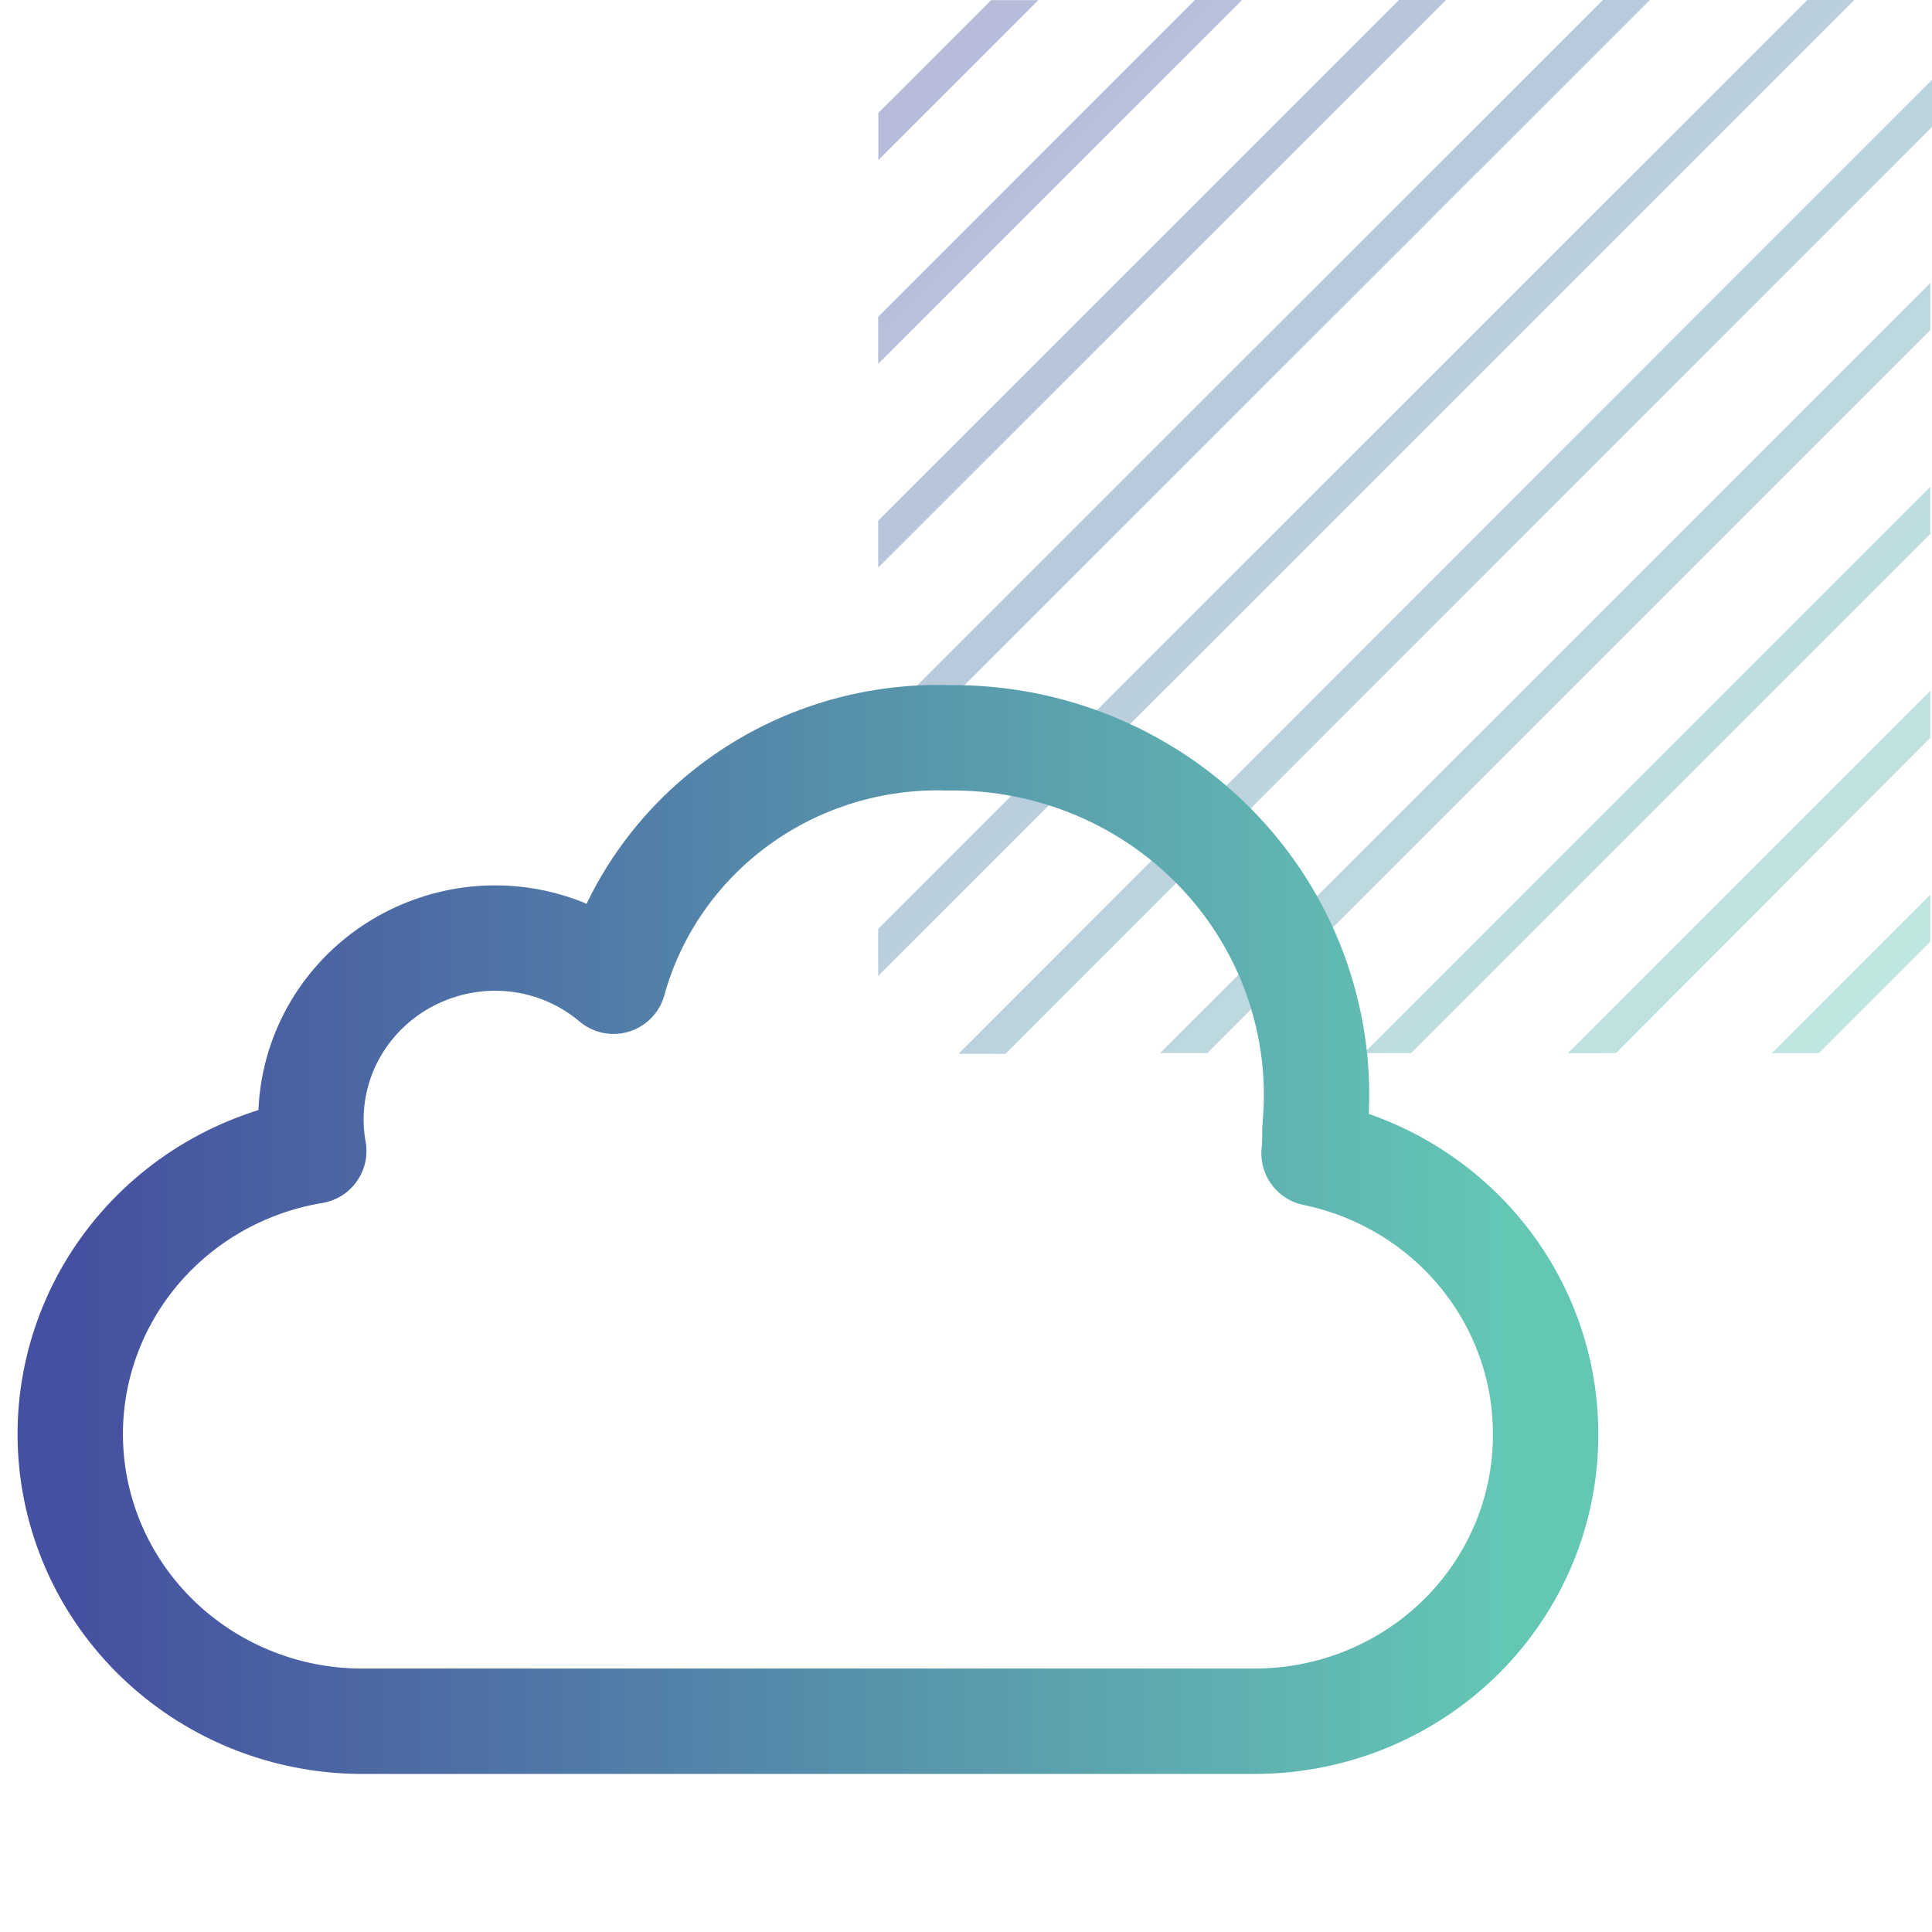
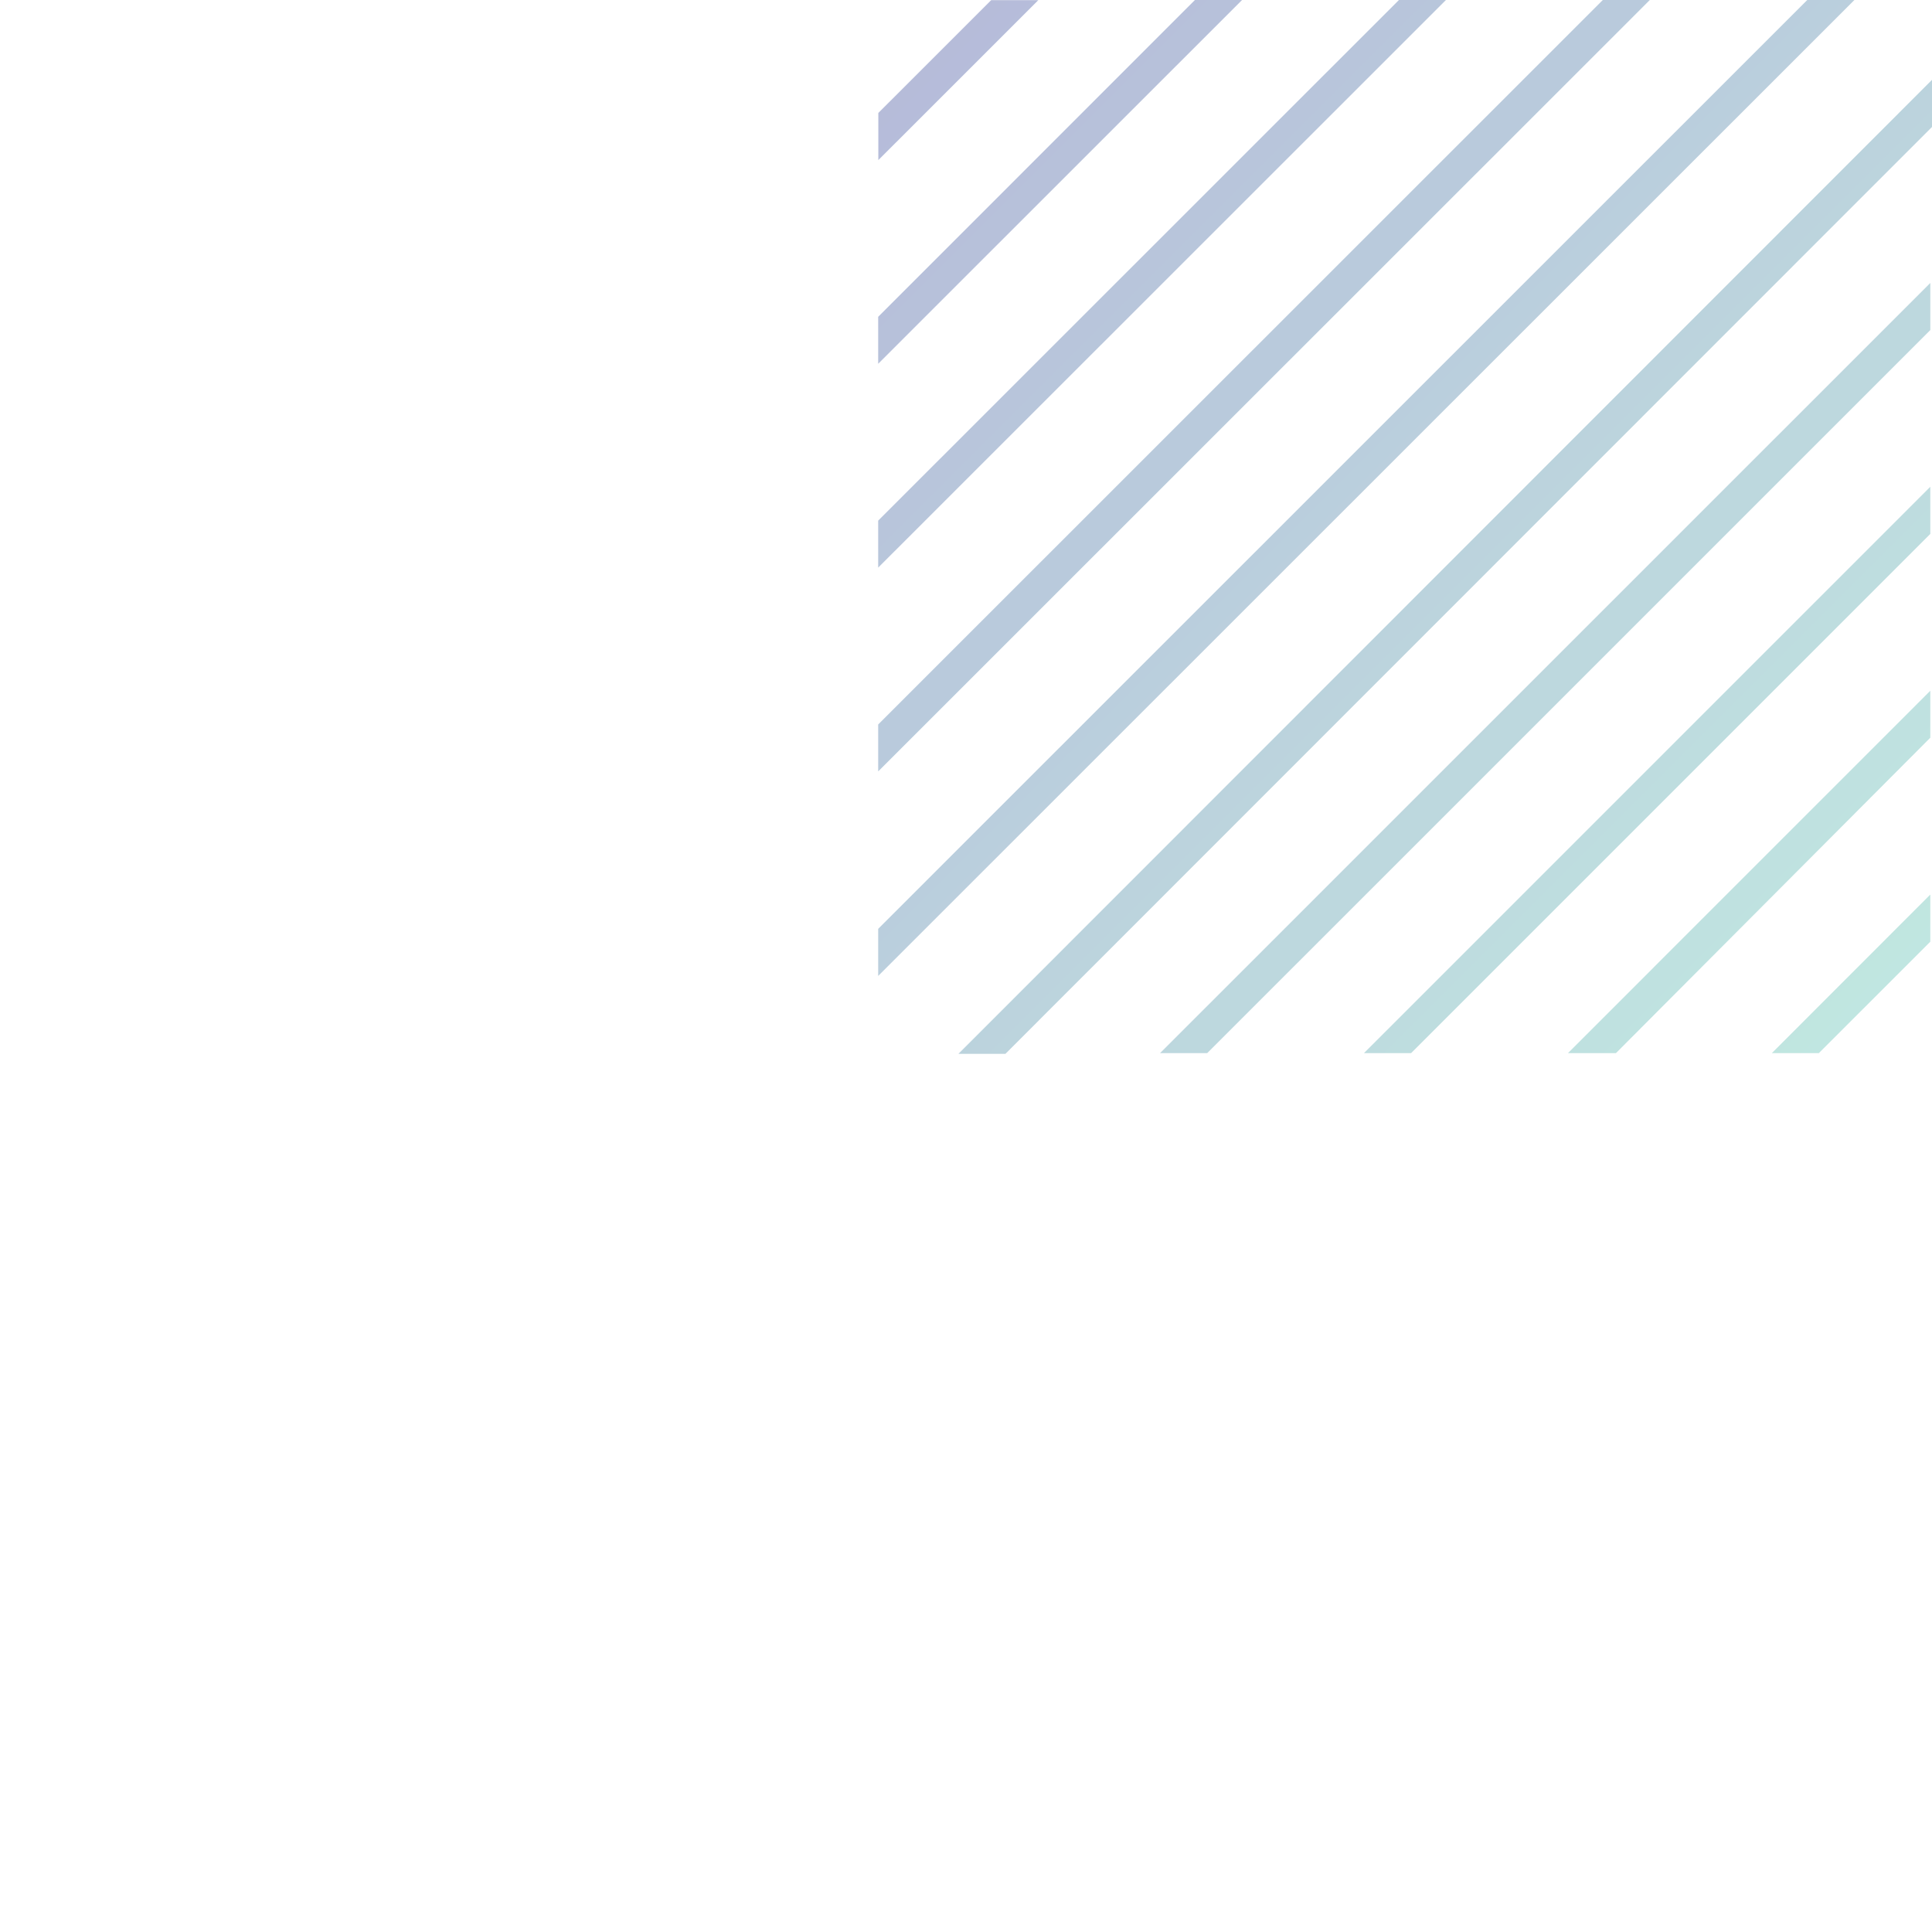
<svg xmlns="http://www.w3.org/2000/svg" width="55" height="55" viewBox="0 0 55 55" fill="none">
  <path d="M29.559 0.004H28.217L25.004 3.216V4.558L29.559 0.004ZM54.952 21.001V19.664L44.637 29.98H46.003L54.952 21.001ZM54.952 15.199V13.858L38.829 29.98H40.171L54.952 15.199ZM54.952 9.396V8.055L33.025 29.98H34.367L54.952 9.396ZM54.952 26.808V25.466L50.441 29.98H51.779L54.952 26.808ZM35.359 0H34.017L25 9.019V10.356L35.359 0ZM41.163 0H39.825L25 14.821V16.159L41.163 0ZM46.967 0H45.629L25 20.624V21.961L46.967 0ZM55 3.614V2.273L27.285 30H28.623L55 3.614ZM52.791 0H51.449L25 26.442V27.783L52.791 0Z" fill="url(#paint0_linear_2265_89141)" fill-opacity="0.4" />
-   <path d="M44 40.829C44.008 42.987 43.143 45.06 41.597 46.593C40.051 48.125 37.949 48.991 35.753 49H10.224C8.147 48.978 6.154 48.192 4.636 46.797C3.119 45.403 2.187 43.5 2.025 41.464C1.863 39.428 2.482 37.406 3.76 35.797C5.038 34.187 6.883 33.106 8.932 32.766C8.799 32.025 8.832 31.264 9.03 30.537C9.227 29.81 9.584 29.134 10.075 28.557C10.566 27.98 11.179 27.515 11.872 27.195C12.565 26.875 13.32 26.707 14.086 26.704C15.326 26.702 16.526 27.139 17.466 27.934C18.031 25.892 19.279 24.098 21.01 22.841C22.74 21.583 24.852 20.936 27.002 21.005C28.453 20.986 29.892 21.268 31.225 21.832C32.558 22.396 33.756 23.229 34.74 24.278C35.724 25.327 36.472 26.567 36.936 27.919C37.4 29.271 37.57 30.704 37.434 32.124C37.434 32.362 37.434 32.601 37.408 32.833C39.274 33.218 40.948 34.224 42.148 35.68C43.349 37.136 44.003 38.954 44 40.829" stroke="url(#paint1_linear_2265_89141)" stroke-width="3" stroke-linecap="round" stroke-linejoin="round" />
  <defs>
    <linearGradient id="paint0_linear_2265_89141" x1="25" y1="0" x2="55" y2="30" gradientUnits="userSpaceOnUse">
      <stop stop-color="#4650A0" />
      <stop offset="1" stop-color="#64C8B4" />
    </linearGradient>
    <linearGradient id="paint1_linear_2265_89141" x1="2.238" y1="35" x2="42.871" y2="35.004" gradientUnits="userSpaceOnUse">
      <stop stop-color="#4650A0" />
      <stop offset="1" stop-color="#64C7B4" />
    </linearGradient>
  </defs>
</svg>